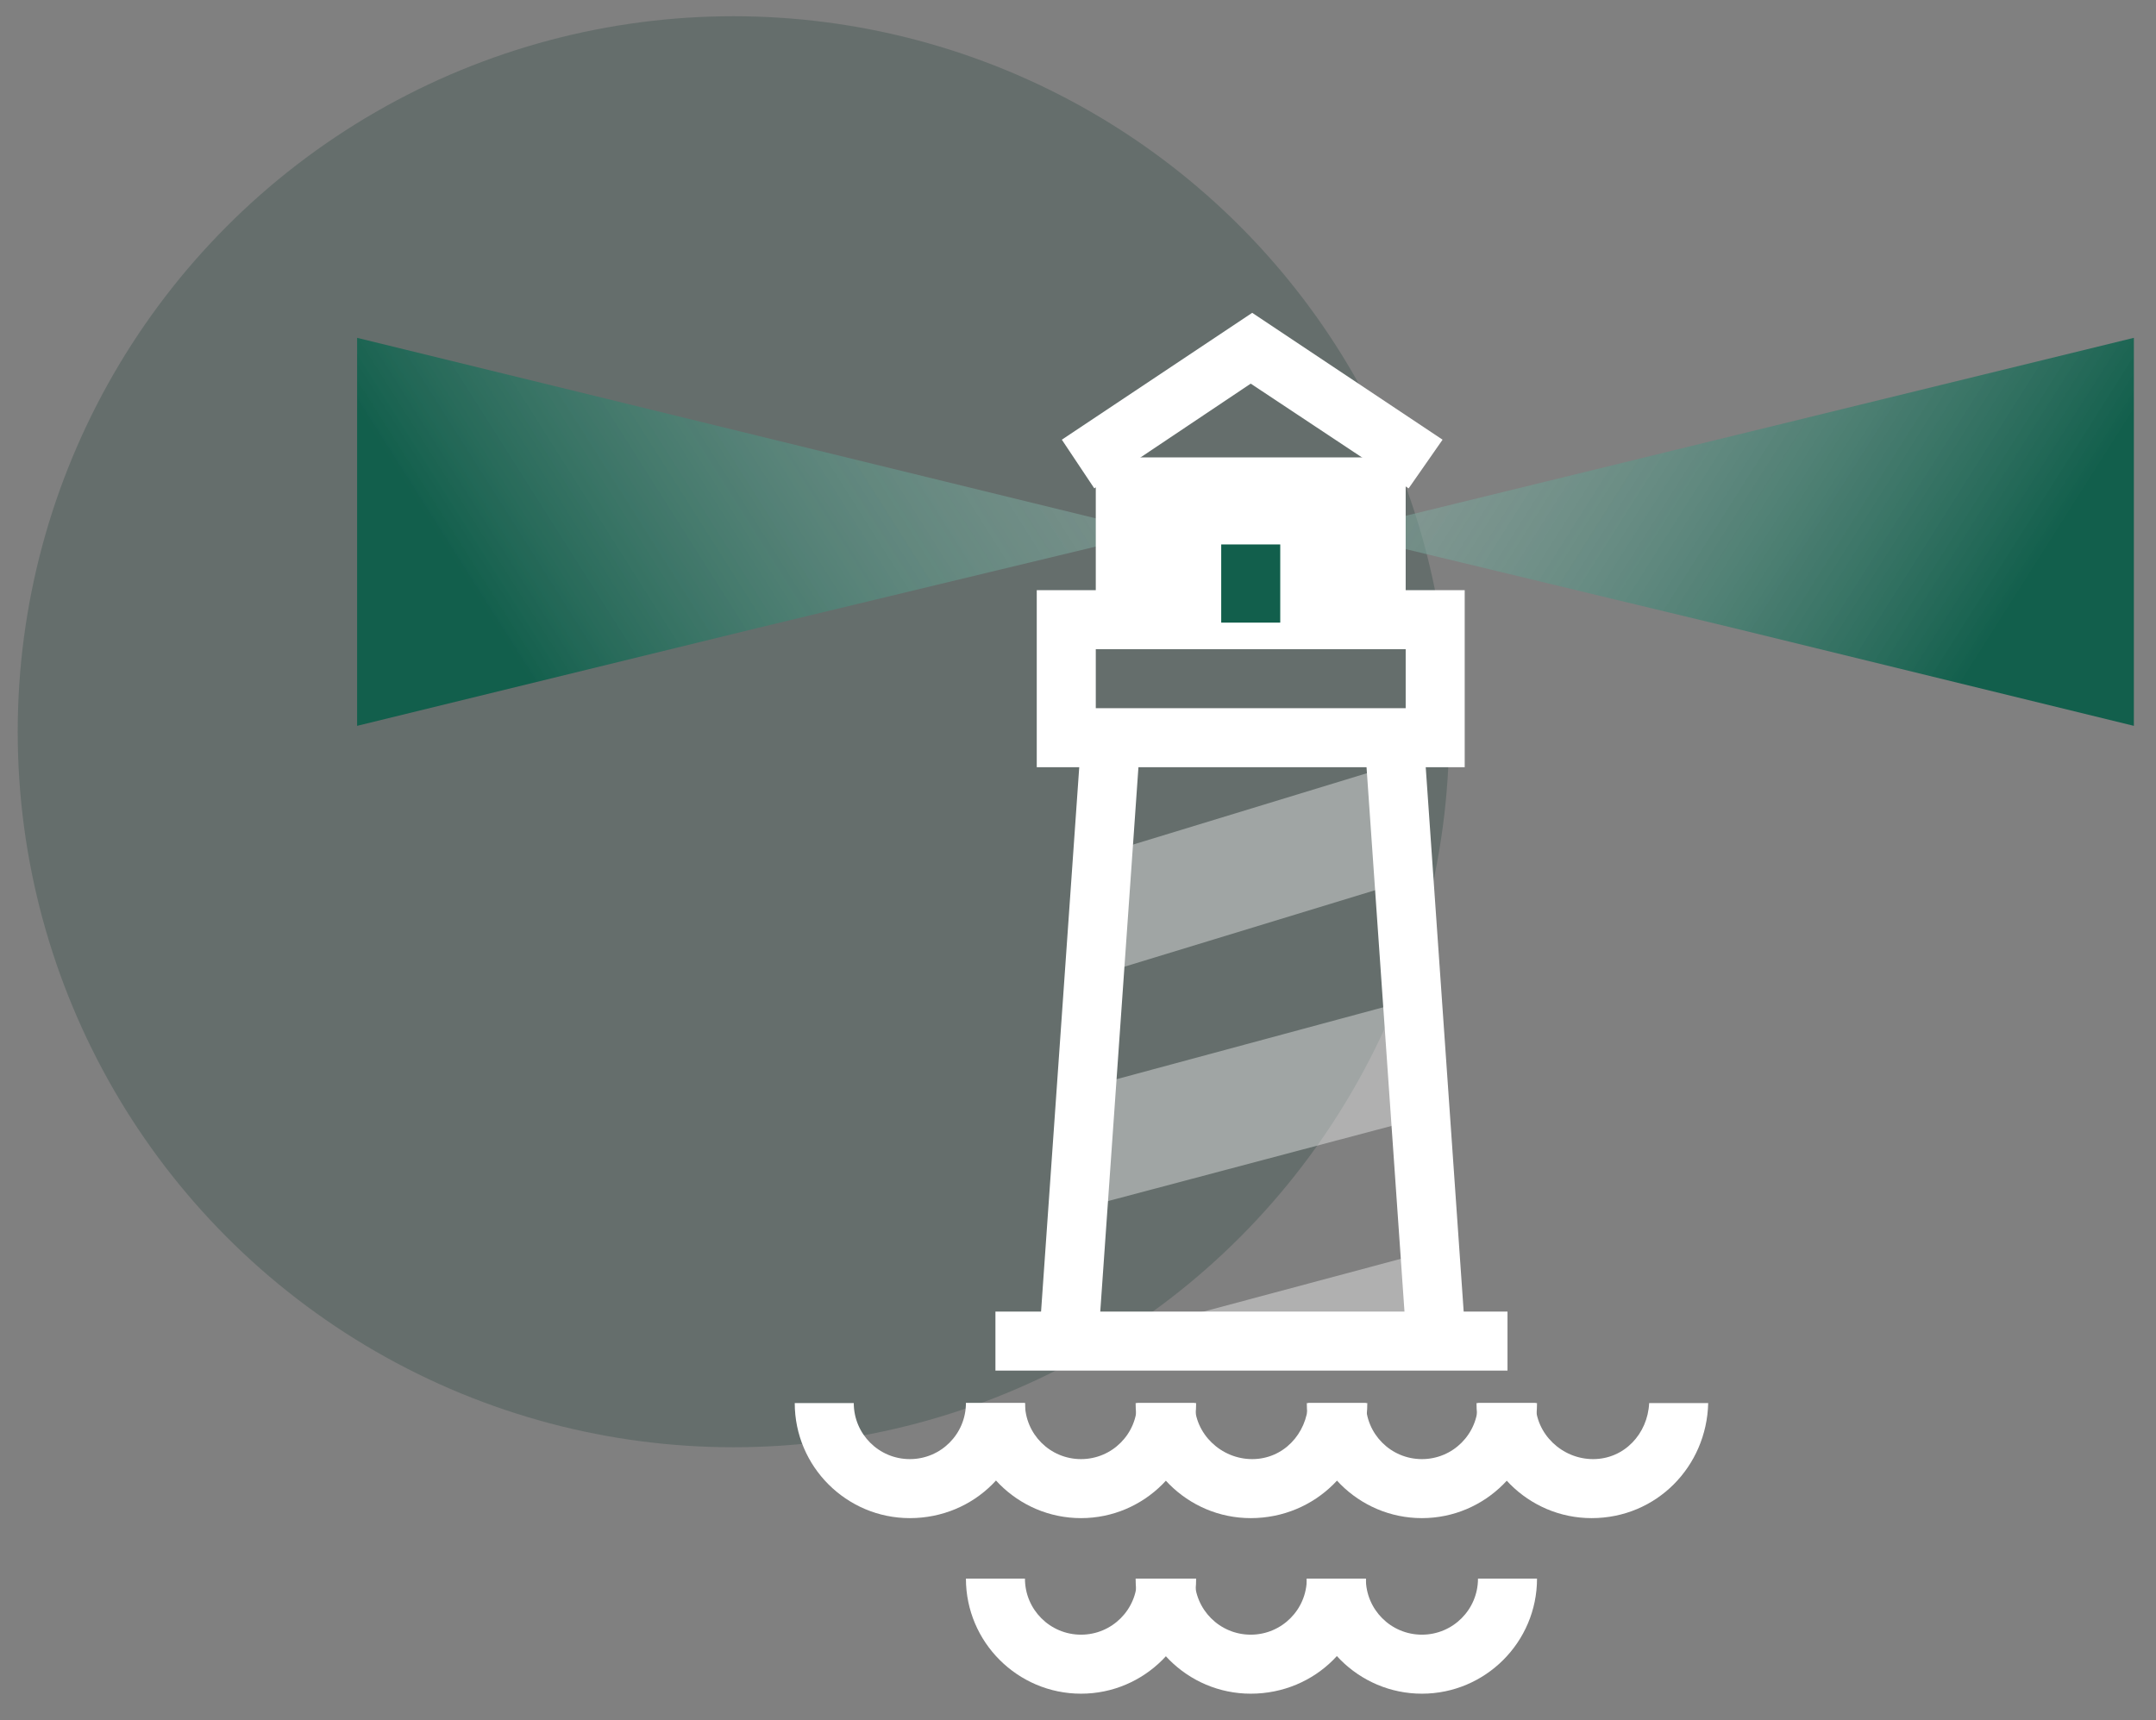
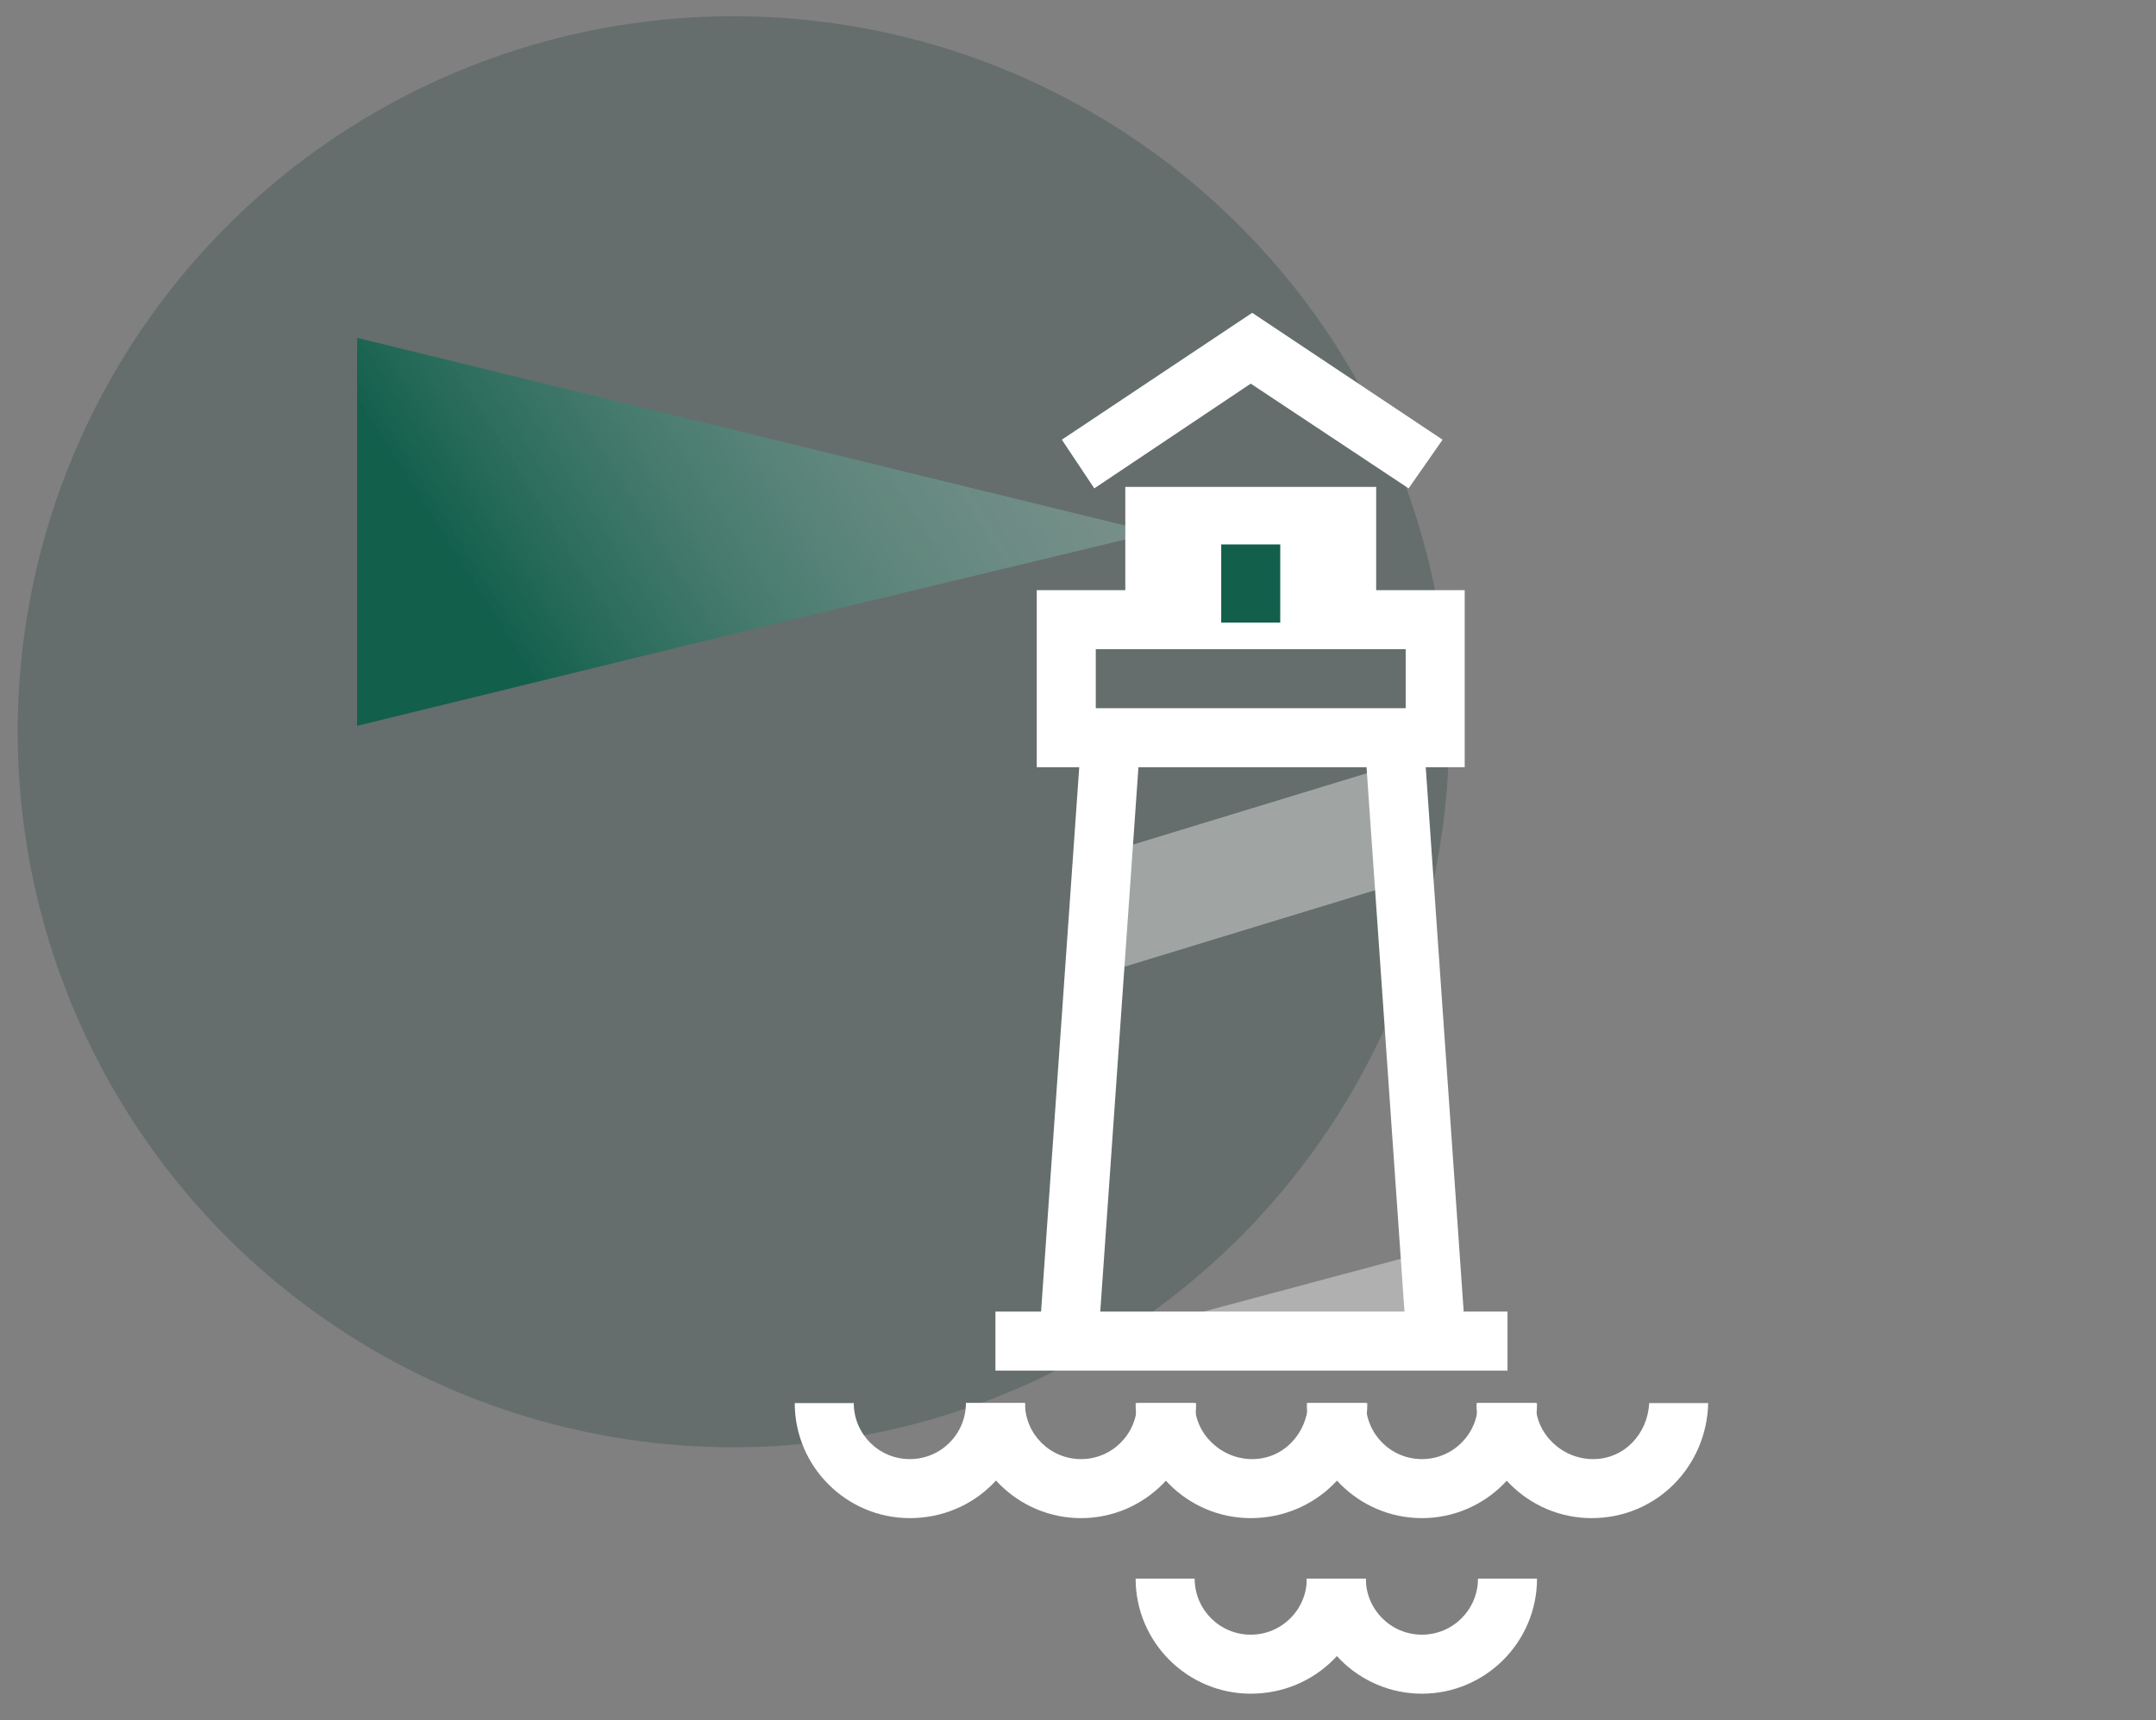
<svg xmlns="http://www.w3.org/2000/svg" version="1.1" id="Layer_1" x="0px" y="0px" viewBox="0 0 146.1 116.6" style="enable-background:new 0 0 146.1 116.6;" xml:space="preserve">
  <rect x="0" y="0" width="146.1" height="116.6" fill="#808080" stroke="none" />
  <style type="text/css">
	.st0{opacity:0.21;fill:#002C22;enable-background:new    ;}
	.st1{opacity:0.38;fill:#FFFFFF;enable-background:new    ;}
	.st2{fill:url(#Path_7513_1_);}
	.st3{fill:url(#Path_7526_1_);}
	.st4{fill:#FFFFFF;}
	.st5{fill:#125F4C;}
</style>
  <circle id="Ellipse_6" class="st0" cx="49.7" cy="49.6" r="48.5" />
  <path id="Path_7510" class="st1" d="M95.4,90.9v-5.7l-21.3,5.7H95.4z" />
  <path id="Path_7511" class="st1" d="M94.3,60l-19,5.8v-8.1l19-5.8V60z" />
-   <path id="Path_7512" class="st1" d="M95.5,76L74,81.7v-8.1l21.5-5.8V76z" />
  <linearGradient id="Path_7513_1_" gradientUnits="userSpaceOnUse" x1="55.3" y1="70.021" x2="53.688" y2="70.521" gradientTransform="matrix(54.051 0 0 -26.331 -2849.052 1879.07)">
    <stop offset="0" style="stop-color:#125F4C" />
    <stop offset="1" style="stop-color:#FFFFFF;stop-opacity:0" />
  </linearGradient>
-   <path id="Path_7513" class="st2" d="M90.6,36.1l27-6.6l27-6.6v26.3l-27-6.6L90.6,36.1z" />
  <linearGradient id="Path_7526_1_" gradientUnits="userSpaceOnUse" x1="54.474" y1="70.021" x2="56.086" y2="70.521" gradientTransform="matrix(54.051 0 0 -26.331 -2915.48 1879.07)">
    <stop offset="0" style="stop-color:#125F4C" />
    <stop offset="1" style="stop-color:#FFFFFF;stop-opacity:0" />
  </linearGradient>
  <path id="Path_7526" class="st3" d="M78.2,36.1l-27-6.6l-27-6.6v26.3l27-6.6L78.2,36.1z" />
  <g id="Group_1284" transform="translate(-206 -2236)">
    <g id="Group_1271" transform="translate(174.455 2080.604)">
      <g id="Group_1266">
        <path id="Path_7515" class="st4" d="M93.2,258.3c-4.3,0-7.8-3.5-7.8-7.8h4c0,2.1,1.7,3.8,3.8,3.8c2.1,0,3.8-1.7,3.8-3.8h4     C101.1,254.8,97.6,258.3,93.2,258.3z" />
      </g>
      <g id="Group_1267">
        <path id="Path_7516" class="st4" d="M104.8,258.3c-4.3,0-7.8-3.5-7.8-7.8h4c0,2.1,1.7,3.8,3.8,3.8s3.8-1.7,3.8-3.8l0,0h4     C112.6,254.8,109.1,258.3,104.8,258.3z" />
      </g>
      <g id="Group_1268">
        <path id="Path_7517" class="st4" d="M116.3,258.3c-4.3,0-7.8-3.5-7.8-7.8h4c0,2.1,1.8,3.8,3.9,3.8c2.1,0,3.7-1.7,3.8-3.8h4     C124.2,254.8,120.7,258.3,116.3,258.3z" />
      </g>
      <g id="Group_1269">
        <path id="Path_7518" class="st4" d="M127.9,258.3c-4.3,0-7.8-3.5-7.8-7.8h4c0,2.1,1.7,3.8,3.8,3.8c2.1,0,3.8-1.7,3.8-3.8l0,0h4     C135.7,254.8,132.2,258.3,127.9,258.3z" />
      </g>
      <g id="Group_1270">
        <path id="Path_7519" class="st4" d="M139.4,258.3c-4.3,0-7.8-3.5-7.8-7.8h4c0,2.1,1.8,3.8,3.9,3.8c2.1,0,3.7-1.7,3.8-3.8h4     C147.2,254.8,143.8,258.3,139.4,258.3z" />
      </g>
    </g>
    <g id="Group_1275" transform="translate(174.455 2080.604)">
      <g id="Group_1272">
-         <path id="Path_7520" class="st4" d="M104.8,270.2c-4.3,0-7.8-3.5-7.8-7.8h4c0,2.1,1.7,3.8,3.8,3.8c2.1,0,3.8-1.7,3.8-3.8h4     C112.6,266.7,109.1,270.2,104.8,270.2z" />
-       </g>
+         </g>
      <g id="Group_1273">
        <path id="Path_7521" class="st4" d="M116.3,270.2c-4.3,0-7.8-3.5-7.8-7.8h4c0,2.1,1.7,3.8,3.8,3.8c2.1,0,3.8-1.7,3.8-3.8h4     C124.2,266.7,120.7,270.2,116.3,270.2z" />
      </g>
      <g id="Group_1274">
        <path id="Path_7522" class="st4" d="M127.9,270.2c-4.3,0-7.8-3.5-7.8-7.8h4c0,2.1,1.7,3.8,3.8,3.8c2.1,0,3.8-1.7,3.8-3.8h4     C135.7,266.7,132.2,270.2,127.9,270.2z" />
      </g>
    </g>
    <g id="Group_1278" transform="translate(174.455 2080.604)">
      <g id="Group_1276">
        <rect id="Rectangle_83" x="125.4" y="205.8" transform="matrix(0.998 -6.954754e-02 6.954754e-02 0.998 -15.407 9.41)" class="st4" width="4" height="40.4" />
      </g>
      <g id="Group_1277">
        <rect id="Rectangle_84" x="85.1" y="224" transform="matrix(6.996838e-02 -0.998 0.998 6.996838e-02 -127.526 315.15)" class="st4" width="40.4" height="4" />
      </g>
    </g>
    <g id="Group_1279" transform="translate(174.455 2080.604)">
      <path id="Path_7523" class="st4" d="M130.8,207.4h-29v-12h29V207.4z M105.8,203.4h21v-4h-21V203.4z" />
    </g>
    <g id="Group_1280" transform="translate(174.455 2080.604)">
      <rect id="Rectangle_85" x="107.8" y="188.4" class="st4" width="17" height="9" />
-       <path id="Path_7524" class="st4" d="M126.8,199.4h-21v-13h21V199.4z M109.8,195.4h13v-5h-13V195.4z" />
    </g>
    <g id="Group_1281" transform="translate(174.455 2080.604)">
      <path id="Path_7525" class="st4" d="M127,188.5l-10.7-7.1l-10.6,7.1l-2.2-3.3l12.9-8.6l12.9,8.6L127,188.5z" />
    </g>
    <g id="Group_1282" transform="translate(174.455 2080.604)">
      <rect id="Rectangle_86" x="99" y="244.3" class="st4" width="34.7" height="4" />
    </g>
  </g>
  <g id="Group_1283" transform="translate(-31.545 -155.396)">
    <rect id="Rectangle_87" x="114.3" y="192.3" class="st5" width="4" height="5.3" />
  </g>
</svg>